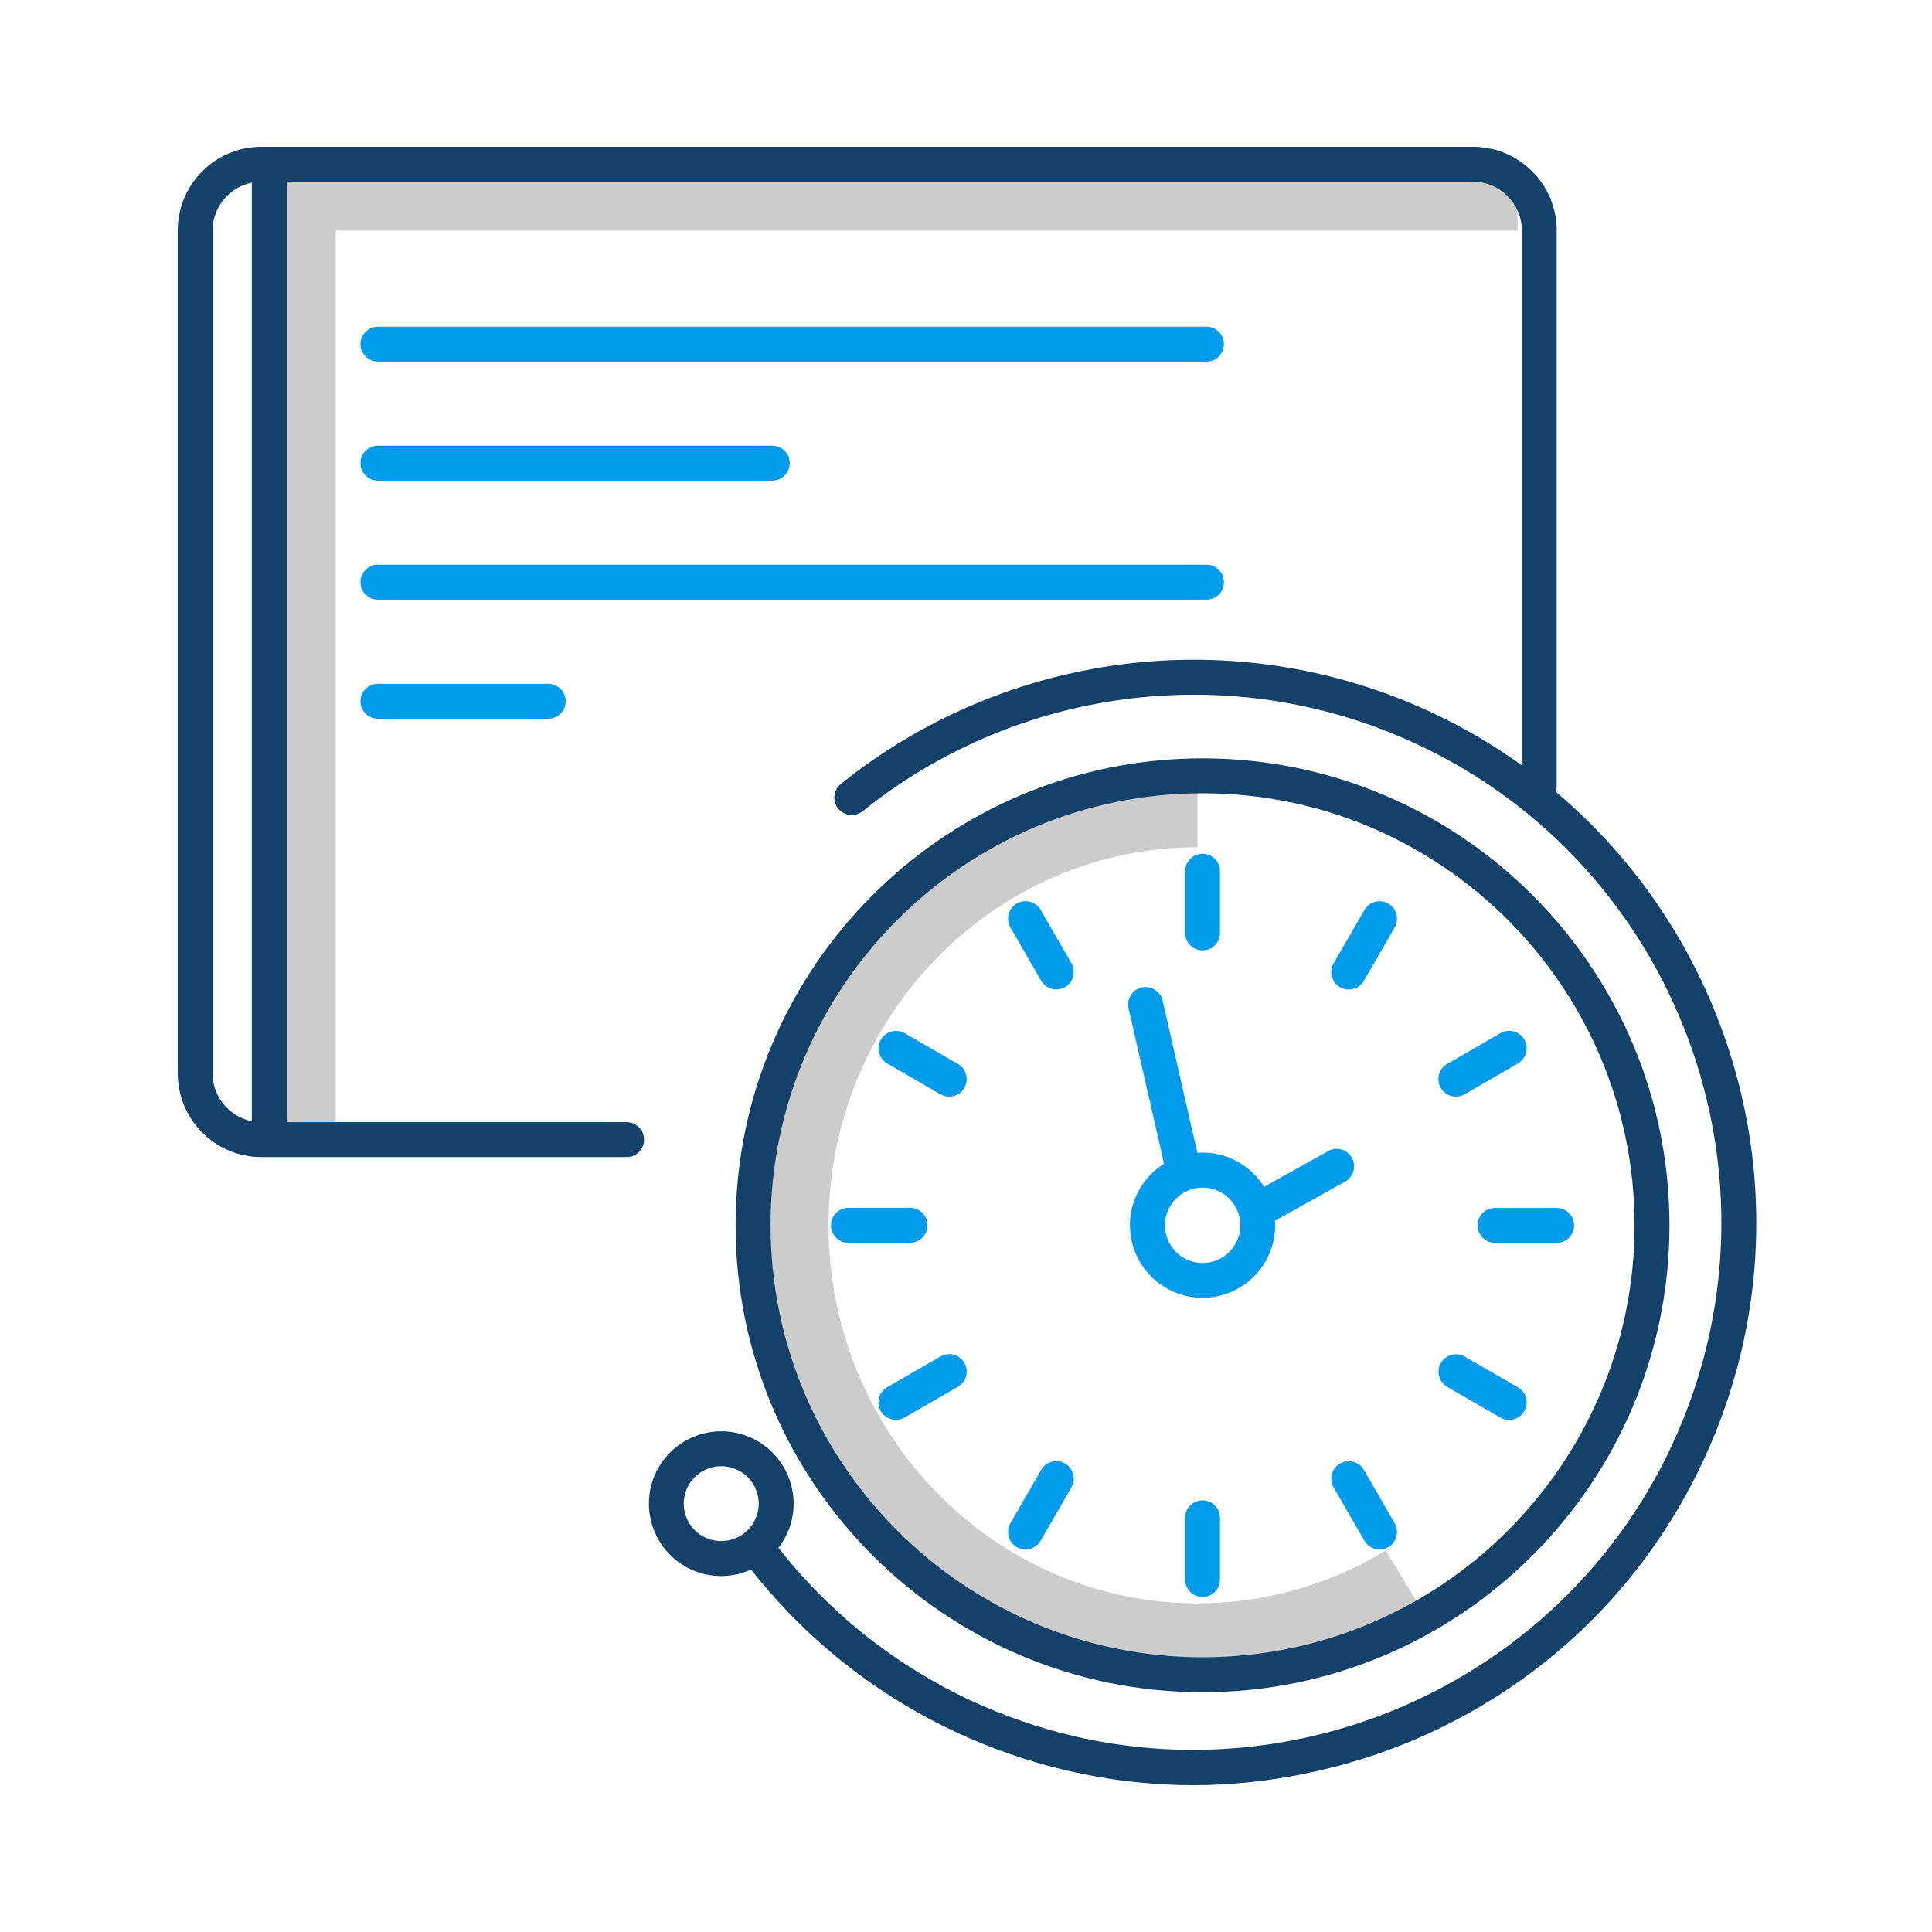
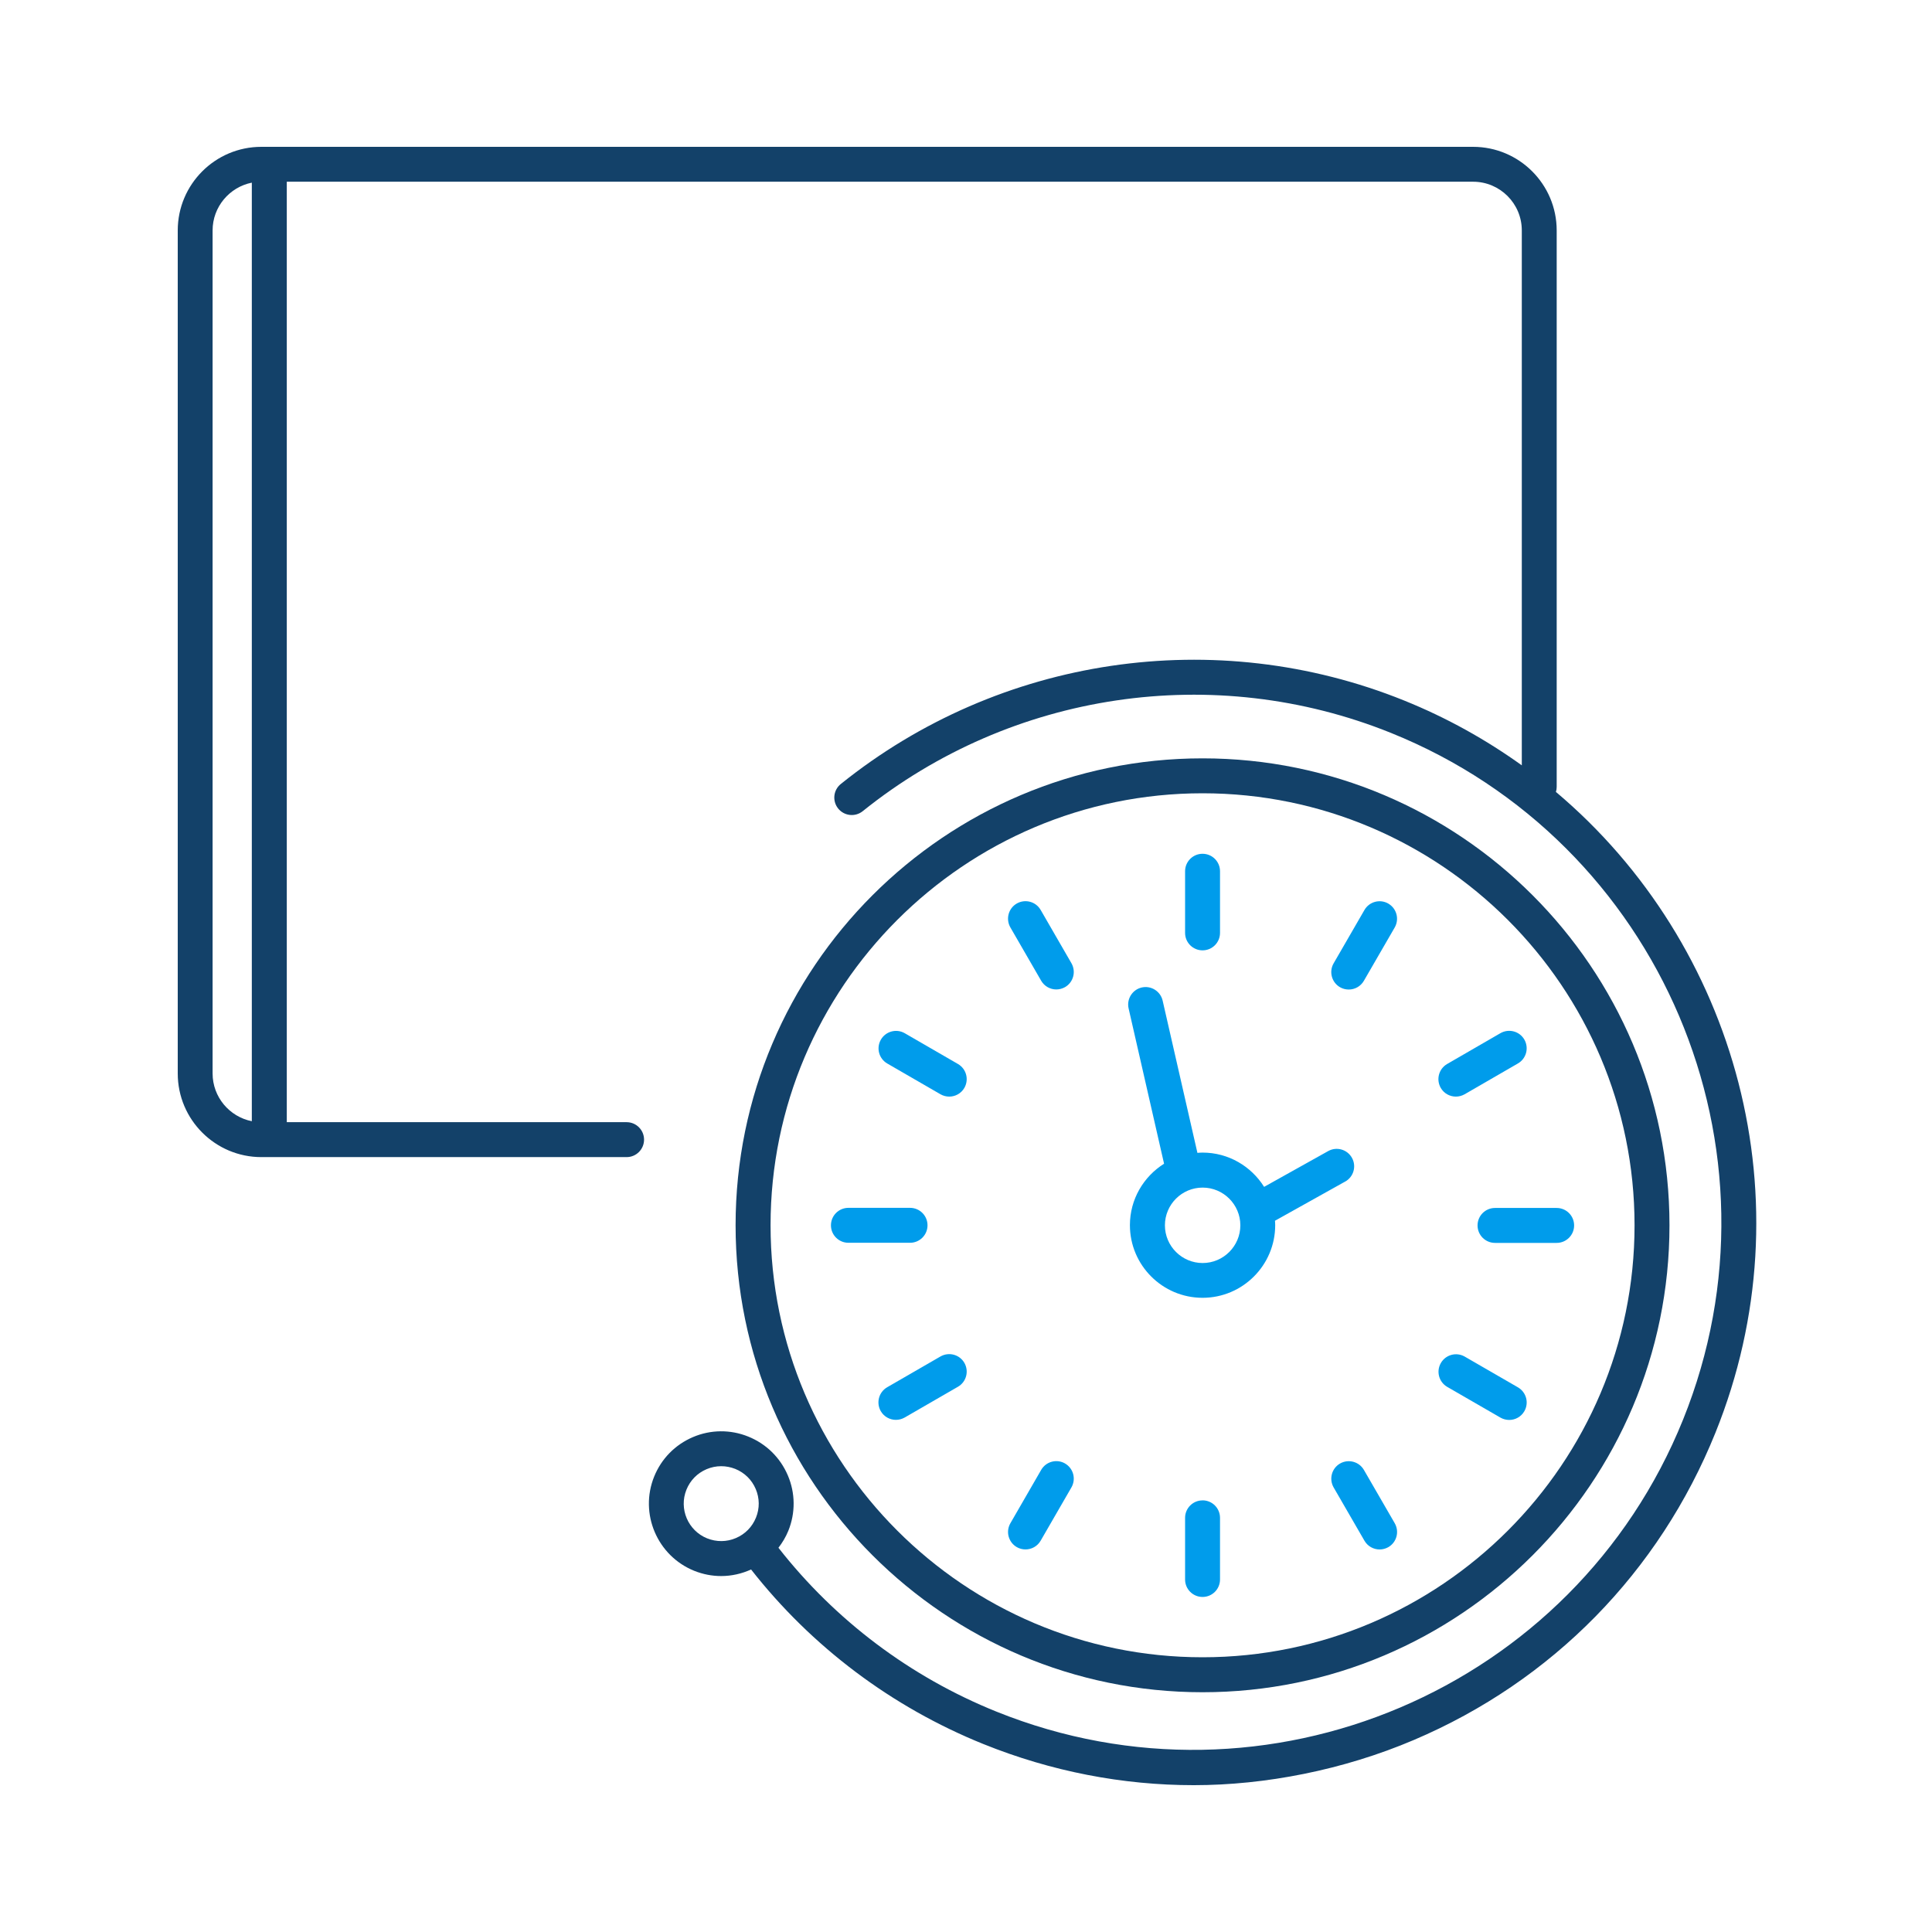
<svg xmlns="http://www.w3.org/2000/svg" id="Layer_1" viewBox="0 0 500 500">
  <defs>
    <style>.cls-1{fill:#009ceb;}.cls-2{fill:#ccc;}.cls-3{fill:#134169;}</style>
  </defs>
-   <path class="cls-2" d="m309.9,433.02c-62.62,0-113.56-52-113.56-115.92s50.95-115.91,113.56-115.91v18.08c-52.65,0-95.48,43.9-95.48,97.84s42.83,97.84,95.48,97.84c17.2,0,34.04-4.73,48.73-13.68l9.4,15.44c-17.53,10.68-37.63,16.32-58.14,16.32h0Z" />
-   <path class="cls-1" d="m312.24,93.59H97.81c-2.5,0-4.52-2.02-4.52-4.52s2.02-4.52,4.52-4.52h214.43c2.5,0,4.52,2.02,4.52,4.52s-2.02,4.52-4.52,4.52Zm-112.37,30.8h-102.06c-2.5,0-4.52-2.02-4.52-4.52s2.02-4.52,4.52-4.52h102.06c2.5,0,4.52,2.02,4.52,4.52s-2.02,4.52-4.52,4.52Zm112.37,30.8H97.81c-2.5,0-4.52-2.02-4.52-4.52s2.02-4.52,4.52-4.52h214.43c2.5,0,4.52,2.02,4.52,4.52s-2.02,4.52-4.52,4.52Zm-170.36,30.82h-44.07c-2.5,0-4.52-2.02-4.52-4.52s2.02-4.52,4.52-4.52h44.07c2.5,0,4.52,2.02,4.52,4.52s-2.03,4.52-4.52,4.52Z" />
  <path class="cls-3" d="m311.22,437.95c-66.63,0-120.85-54.2-120.85-120.85s54.2-120.84,120.85-120.84,120.84,54.2,120.84,120.84-54.2,120.85-120.84,120.85Zm0-232.65c-61.65,0-111.8,50.16-111.8,111.8s50.16,111.8,111.8,111.8,111.8-50.16,111.8-111.8-50.15-111.8-111.8-111.8h0Z" />
  <path class="cls-1" d="m348.14,305.79c2.18-1.22,2.96-3.97,1.74-6.15-1.22-2.18-3.97-2.96-6.15-1.74l-16.58,9.26c-3.32-5.3-9.2-8.87-15.93-8.87-.45,0-.9.04-1.33.07l-9-39.4c-.56-2.43-2.98-3.95-5.41-3.4-2.43.56-3.95,2.98-3.4,5.41l9.18,40.2c-5.3,3.33-8.84,9.2-8.84,15.9,0,10.37,8.43,18.8,18.8,18.8s18.8-8.43,18.8-18.8c0-.4-.03-.76-.06-1.14l18.18-10.15h0Zm-36.9,21.08c-5.38,0-9.76-4.38-9.76-9.76s4.38-9.76,9.76-9.76,9.76,4.38,9.76,9.76-4.38,9.76-9.76,9.76Zm-.02-80.92c2.5,0,4.52-2.02,4.52-4.52v-15.95c0-2.5-2.02-4.52-4.52-4.52s-4.52,2.02-4.52,4.52v15.95c0,2.5,2.02,4.52,4.52,4.52Zm-41.9-10.46c-1.25-2.16-4-2.9-6.18-1.66-2.16,1.25-2.9,4-1.66,6.18l7.97,13.8c.84,1.45,2.36,2.26,3.92,2.26.79,0,1.57-.21,2.26-.6,2.16-1.25,2.9-4,1.66-6.18l-7.97-13.8h0Zm-21.4,39.87l-13.8-7.98c-2.18-1.23-4.94-.46-6.17,1.72-1.21,2.15-.48,4.87,1.65,6.12l13.8,7.98c.69.39,1.47.6,2.26.6,1.56,0,3.08-.8,3.92-2.26,1.24-2.17.5-4.93-1.66-6.18h0Zm-7.88,41.75c0-2.5-2.02-4.52-4.52-4.52h-15.95c-2.5,0-4.52,2.02-4.52,4.52s2.02,4.52,4.52,4.52h15.95c2.5,0,4.52-2.02,4.52-4.52Zm3.36,33.94l-13.8,7.97c-2.16,1.25-2.9,4-1.66,6.18.84,1.45,2.36,2.26,3.92,2.26.79,0,1.57-.21,2.26-.6l13.8-7.97c2.16-1.25,2.9-4,1.66-6.18-1.25-2.16-4-2.9-6.18-1.66h0Zm32.24,27.7c-2.16-1.25-4.93-.51-6.18,1.65h0l-7.97,13.81c-1.25,2.16-.51,4.93,1.65,6.18h0c.69.4,1.47.6,2.26.6,1.56,0,3.08-.8,3.92-2.26l7.97-13.8c1.24-2.17.5-4.93-1.66-6.18h0Zm35.58,9.55c-2.5,0-4.52,2.02-4.52,4.52v15.95c0,2.5,2.02,4.52,4.52,4.52s4.52-2.02,4.52-4.52v-15.96c0-2.5-2.03-4.52-4.52-4.52h0Zm41.76-7.88c-1.25-2.16-4.01-2.9-6.18-1.66-2.16,1.25-2.9,4-1.66,6.18l7.98,13.8c.84,1.45,2.36,2.26,3.92,2.26.79,0,1.57-.21,2.26-.6,2.16-1.25,2.9-4,1.66-6.18l-7.98-13.8h0Zm39.86-21.38l-13.8-7.97c-2.18-1.23-4.94-.46-6.17,1.72-1.21,2.15-.48,4.87,1.65,6.12l13.8,7.97c.69.39,1.47.6,2.26.6,1.56,0,3.08-.8,3.92-2.26,1.25-2.17.5-4.93-1.66-6.18h0Zm10.02-46.42h-15.95c-2.5,0-4.52,2.02-4.52,4.52s2.02,4.52,4.52,4.52h15.95c2.5,0,4.52-2.02,4.52-4.52s-2.02-4.52-4.52-4.52Zm-26.08-28.82c.79,0,1.57-.21,2.26-.6l13.8-7.98c2.16-1.25,2.9-4,1.66-6.18-1.25-2.16-4-2.9-6.18-1.66l-13.8,7.98c-2.16,1.25-2.9,4-1.66,6.18.83,1.45,2.35,2.26,3.92,2.26h0Zm-17.48-49.95c-2.16-1.25-4.93-.51-6.18,1.65h0l-7.98,13.81c-1.25,2.16-.51,4.93,1.65,6.18h0c.69.4,1.47.6,2.26.6,1.56,0,3.08-.8,3.92-2.26l7.98-13.8c1.24-2.17.5-4.93-1.66-6.18h0Z" />
-   <path class="cls-2" d="m86.89,290.84h-18.07V41.59h323.92v18.08H86.89v231.17Z" />
  <path class="cls-3" d="m402.67,204.94c.13-.4.2-.85.2-1.3V59.64c0-11.94-9.7-21.64-21.64-21.64H67.64c-11.94,0-21.64,9.7-21.64,21.64v218.18c0,11.93,9.7,21.64,21.64,21.64h94.52c2.5,0,4.52-2.02,4.52-4.52s-2.02-4.52-4.52-4.52h-87.94V47.03h307.02c6.95,0,12.6,5.65,12.6,12.6v138.44c-9.26-6.65-19.43-12.33-30.46-16.78-48.83-19.7-104.7-11.42-145.77,21.6-1.95,1.56-2.26,4.4-.7,6.35,1.56,1.94,4.4,2.26,6.35.7,38.53-30.96,90.92-38.73,136.73-20.26,69.85,28.15,103.75,107.88,75.59,177.71-28.17,69.83-107.9,103.72-177.72,75.57-22.26-8.97-41.7-23.62-56.4-42.4,1.02-1.32,1.9-2.78,2.56-4.4,1.87-4.6,1.83-9.76-.13-14.33-1.96-4.6-5.6-8.17-10.23-10.04-4.6-1.87-9.76-1.83-14.33.13-4.6,1.96-8.17,5.6-10.04,10.23-3.86,9.58.8,20.5,10.36,24.37,2.3.92,4.65,1.36,6.98,1.36,2.7,0,5.33-.6,7.75-1.7,15.67,20,36.4,35.6,60.1,45.17,17.6,7.1,36.04,10.65,54.47,10.65s38.64-3.9,56.96-11.7c35.8-15.22,63.5-43.46,78.05-79.53,24.12-59.8,5.52-126.37-41.3-165.83h.01Zm-337.5,85.23c-5.78-1.15-10.15-6.25-10.15-12.36V59.63c0-6.1,4.37-11.2,10.15-12.36v242.9h0Zm117.84,107.96c-4.95-2-7.36-7.65-5.36-12.6.97-2.4,2.8-4.28,5.2-5.3,1.22-.52,2.5-.78,3.8-.78,1.23,0,2.45.24,3.63.7,2.4.97,4.28,2.8,5.3,5.2,1.02,2.4,1.04,5,.07,7.4-.97,2.4-2.8,4.28-5.2,5.3-2.36,1.02-5.04,1.04-7.42.08h-.02Z" />
</svg>